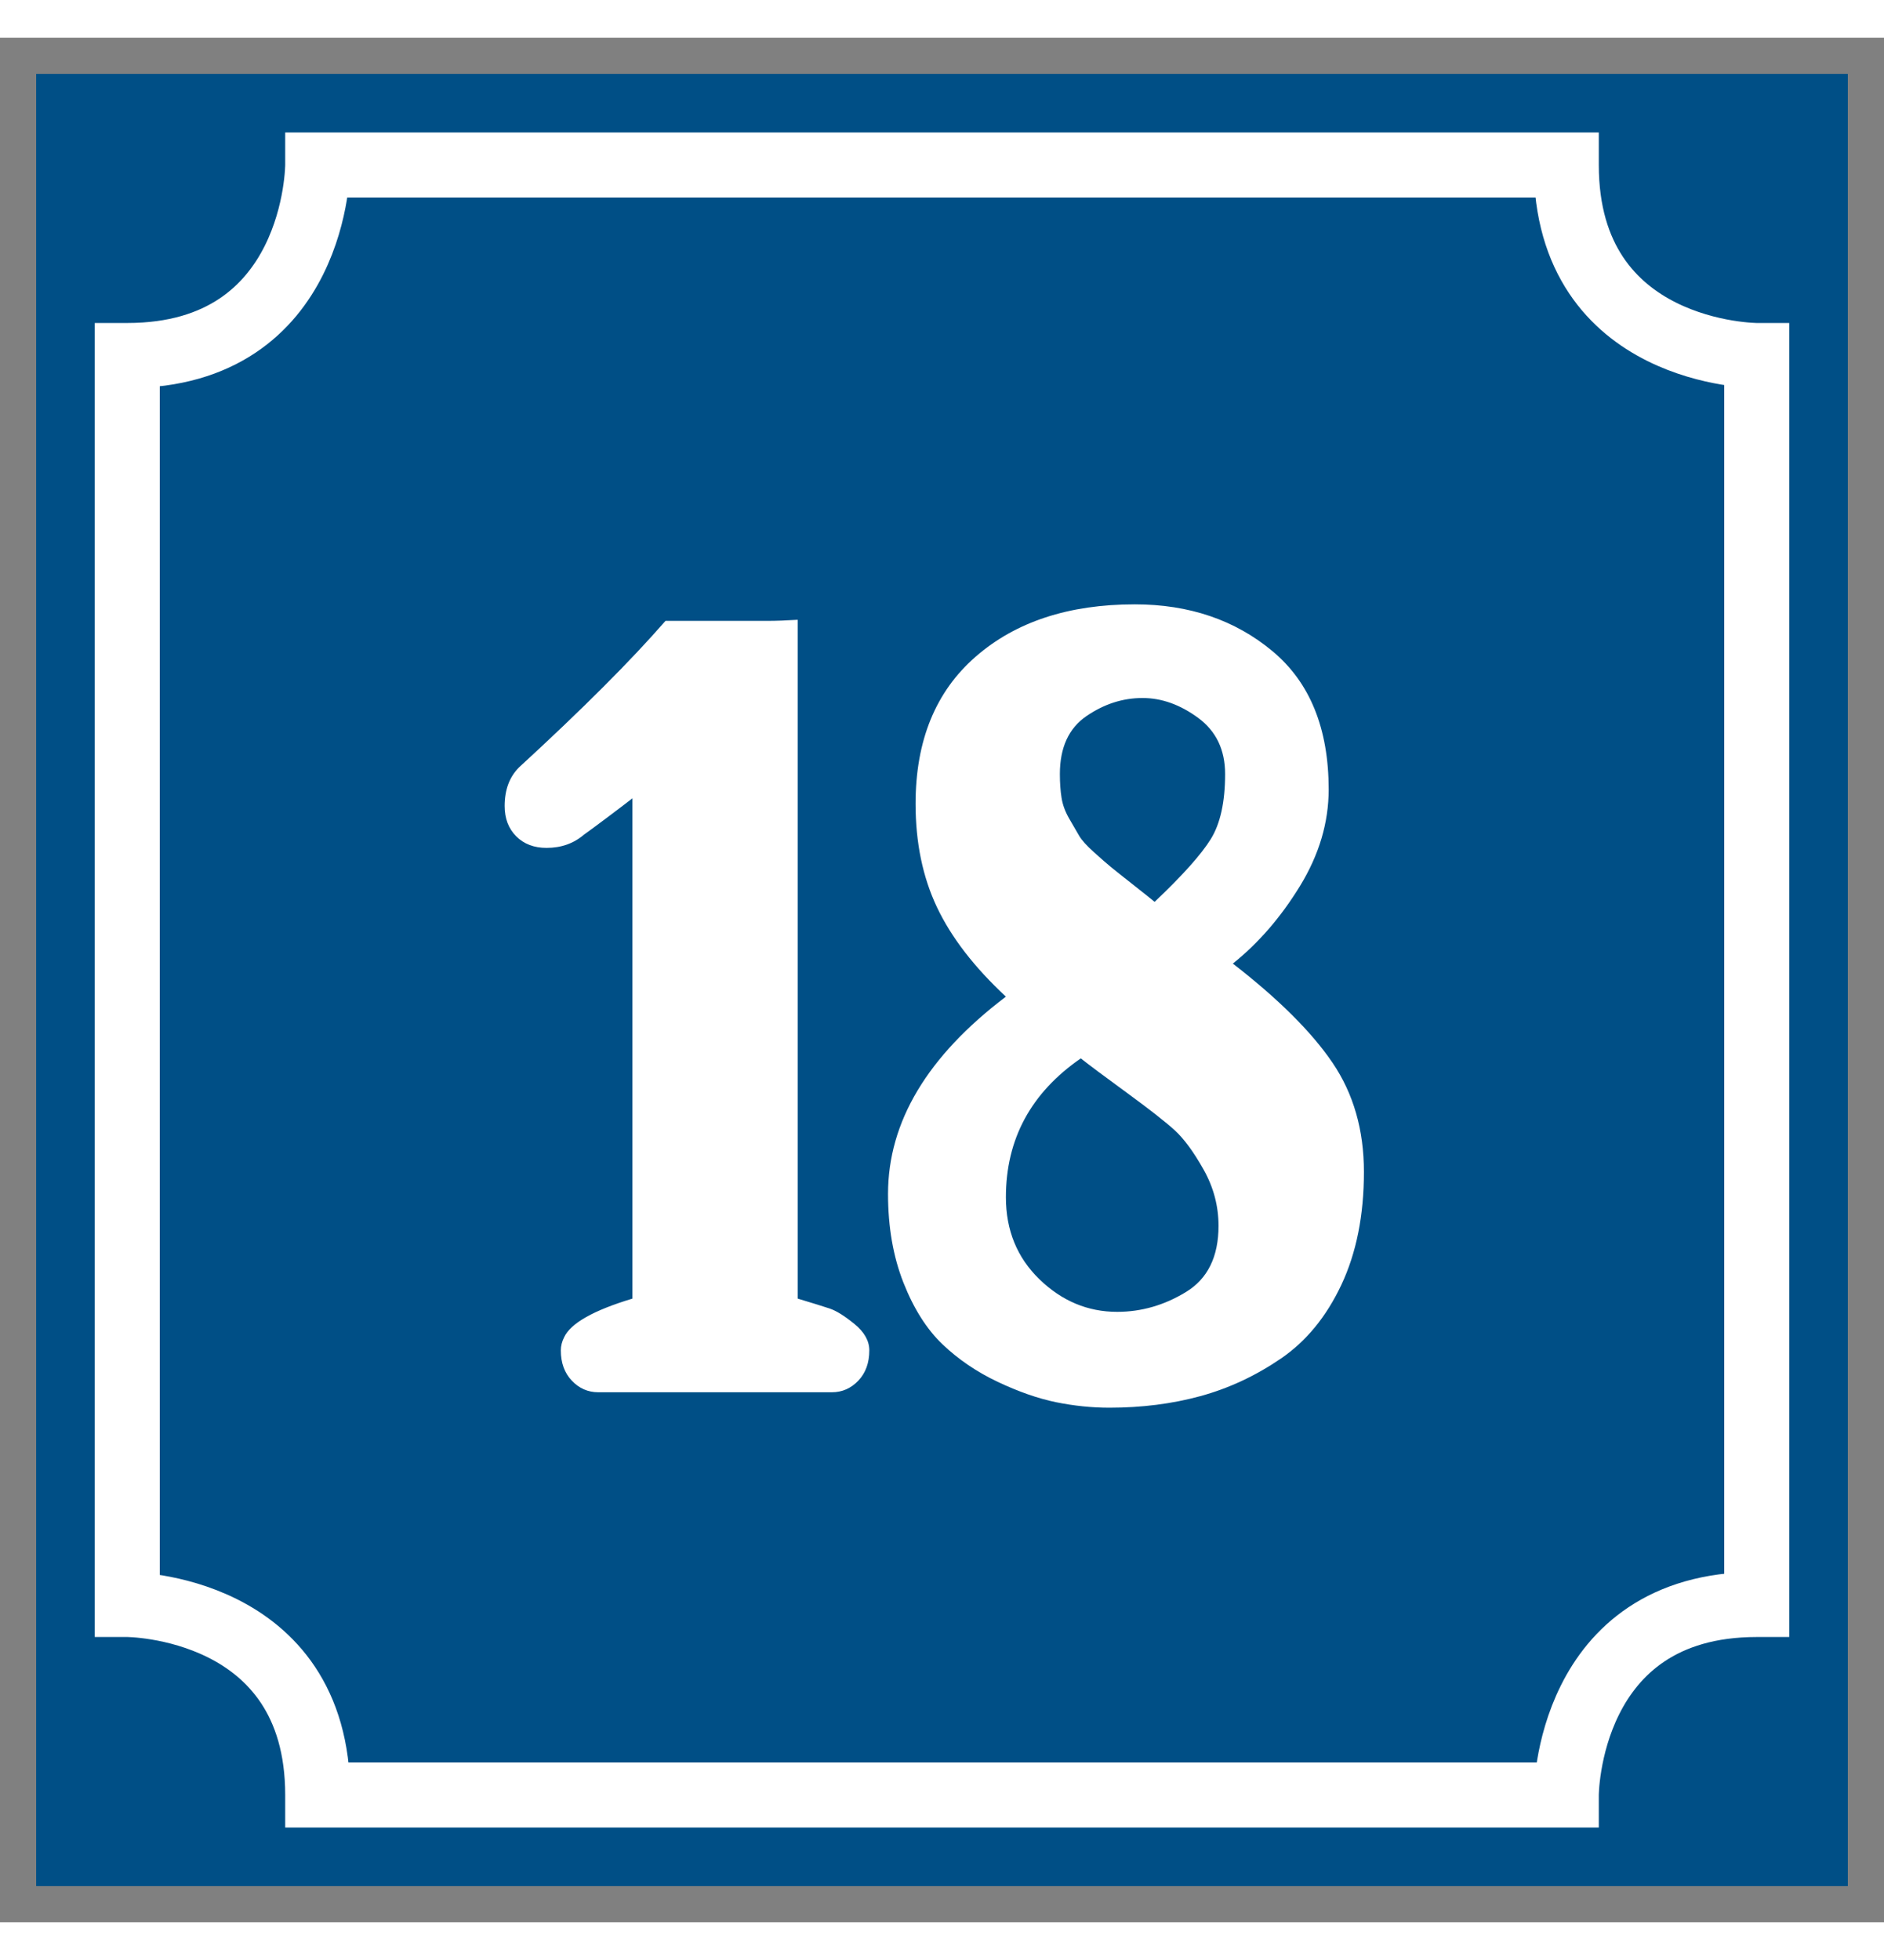
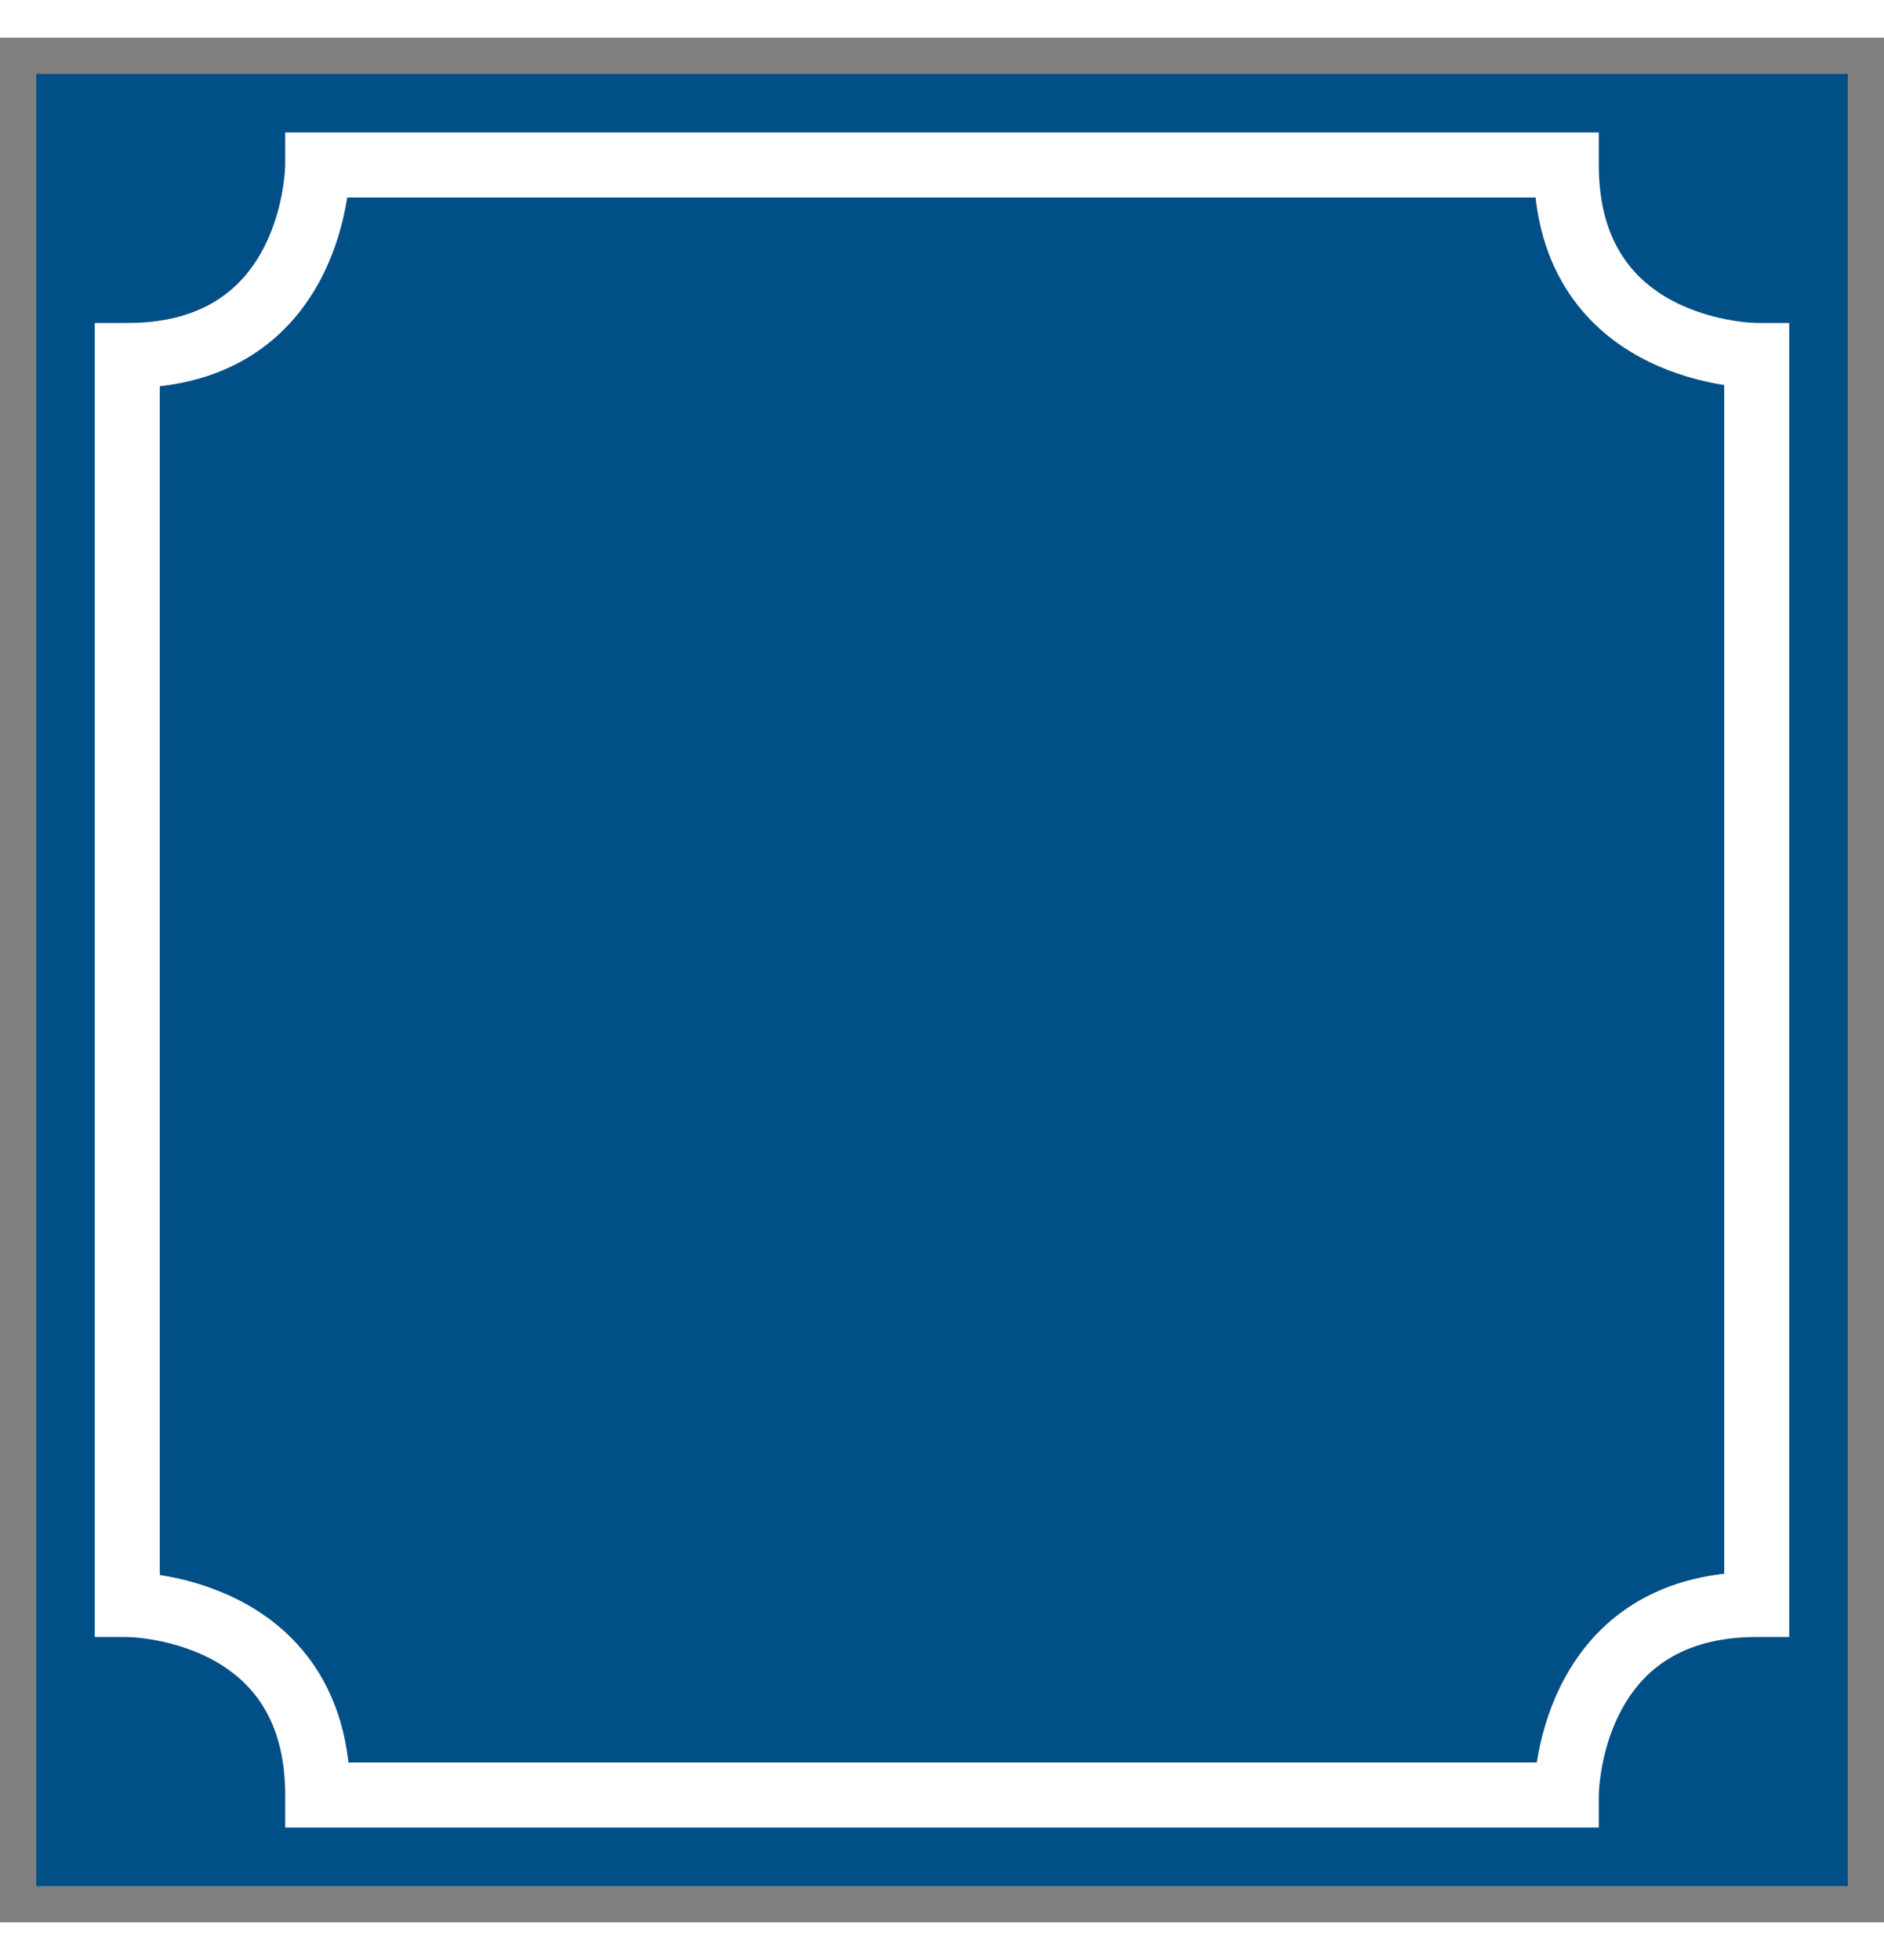
<svg xmlns="http://www.w3.org/2000/svg" xml:space="preserve" width="566.929" viewBox="0 0 589.606 589.606">
  <rect x="0" y="0" width="589.606" height="589.606" fill="#808080" stroke="none" />
  <title>Aluminiumskyltar, Fyrkantig Blå Aluminium</title>
  <path d="M-283.464 283.465v-566.93h566.929v566.93z" class="shadowbase preview" style="stroke:#fff;stroke-opacity:0;stroke-width:1;stroke-dasharray:none;stroke-linecap:butt;stroke-dashoffset:0;stroke-linejoin:miter;stroke-miterlimit:4;fill:#004f86;fill-rule:nonzero;opacity:1" transform="translate(294.803 294.803)" />
  <g clip-path="url(#a)">
    <g transform="translate(294.803 294.803)">
      <clipPath id="a">
-         <path stroke-linecap="round" d="M11.339 578.267V11.34h566.928v566.928z" />
-       </clipPath>
+         </clipPath>
      <path stroke-linecap="round" d="M-283.464 283.465v-566.93h566.929v566.93z" class="base" style="stroke:#004f86;stroke-width:11.338;stroke-dasharray:none;stroke-linecap:butt;stroke-dashoffset:0;stroke-linejoin:miter;stroke-miterlimit:4;fill:#004f86;fill-rule:nonzero;opacity:1" />
    </g>
  </g>
  <g clip-path="url(#b)">
    <g transform="translate(294.803 315.481)">
      <clipPath id="b">
-         <path stroke-linecap="round" d="M11.339 578.267V11.34h566.928v566.928z" />
+         <path stroke-linecap="round" d="M11.339 578.267V11.34v566.928z" />
      </clipPath>
      <path fill="#fff" d="M-132.39-87.18q-4.48 4.49-4.48 12.07 0 5.86 3.62 9.48t9.48 3.62q6.9 0 11.72-4.14 2.42-1.72 7.24-5.34 4.83-3.62 7.93-6.03V79q-18.27 5.51-21.37 12.07-1.04 2.06-1.04 4.13 0 5.86 3.45 9.48t8.27 3.62h73.09q4.83 0 8.28-3.62t3.45-9.48q0-4.48-4.66-8.27-4.65-3.79-7.76-4.83-3.1-1.03-9.99-3.1v-212.37q-5.52.34-9.31.34h-32.07q-16.2 18.62-45.85 45.85M91.02-25.81q21.37 16.55 31.2 31.03 9.82 14.48 9.82 34.13 0 20.34-7.06 35.34-7.07 15-18.97 23.1-11.89 8.1-25.16 11.72-13.28 3.62-28.45 3.62-8.27 0-16.72-1.72-8.44-1.73-18.27-6.38Q7.58 100.37.17 93.31-7.24 86.24-12.07 74q-4.82-12.24-4.82-27.75 0-33.79 36.89-61.72Q5.17-29.26-1.55-43.39-8.27-57.53-8.27-75.8q0-29.65 18.79-46.02Q29.3-138.2 60.33-138.2q25.52 0 43.1 14.65t17.58 43.27q0 15.51-8.96 30.17-8.97 14.65-21.03 24.3M66.54-45.12q13.1-12.41 17.58-19.65t4.48-20.34q0-11.37-8.44-17.58-8.45-6.21-17.41-6.21-9.31 0-17.59 5.69-8.27 5.69-8.27 18.1 0 4.14.52 7.41.51 3.28 2.41 6.56 1.9 3.27 3.1 5.34 1.21 2.07 4.66 5.17 3.44 3.1 5.34 4.65 1.9 1.56 6.72 5.35 4.83 3.79 6.9 5.51M43.44 3.84Q20 20.04 20 47.28q0 15.51 10.51 25.69 10.52 10.17 24.31 10.17 11.37 0 21.54-6.21 10.18-6.21 10.18-20.69 0-9.3-4.66-17.58-4.65-8.27-8.96-12.24-4.31-3.96-15.17-11.89T43.44 3.84" class="object text" />
    </g>
  </g>
  <path fill="none" stroke-linecap="round" d="M-195.373 254.973h400.921-10.175s0-59.6 59.6-59.6v10.175-411.096 10.175s-59.6 0-59.6-59.6h10.175-411.096 10.175s0 59.6-59.6 59.6v-10.175 411.096-10.175s59.6 0 59.6 59.6h-10.175Z" class="border overlay" style="stroke:#fff;stroke-width:20.351;stroke-dasharray:none;stroke-linecap:butt;stroke-dashoffset:0;stroke-linejoin:miter;stroke-miterlimit:4;fill:#fff;fill-opacity:0;fill-rule:nonzero;opacity:1" transform="translate(294.803 294.803)" />
  <g clip-path="url(#c)">
    <g transform="translate(294.803 294.803)">
      <clipPath id="c">
        <path stroke-linecap="round" d="M11.339 578.267V11.34h566.928v566.928z" />
      </clipPath>
      <path fill="none" d="M-283.464 283.465v-566.93h566.929v566.93z" class="base borderdouble" style="stroke:#004f86;stroke-width:0;stroke-dasharray:none;stroke-linecap:butt;stroke-dashoffset:0;stroke-linejoin:miter;stroke-miterlimit:4;fill:#fff;fill-opacity:0;fill-rule:nonzero;opacity:1" />
    </g>
  </g>
</svg>